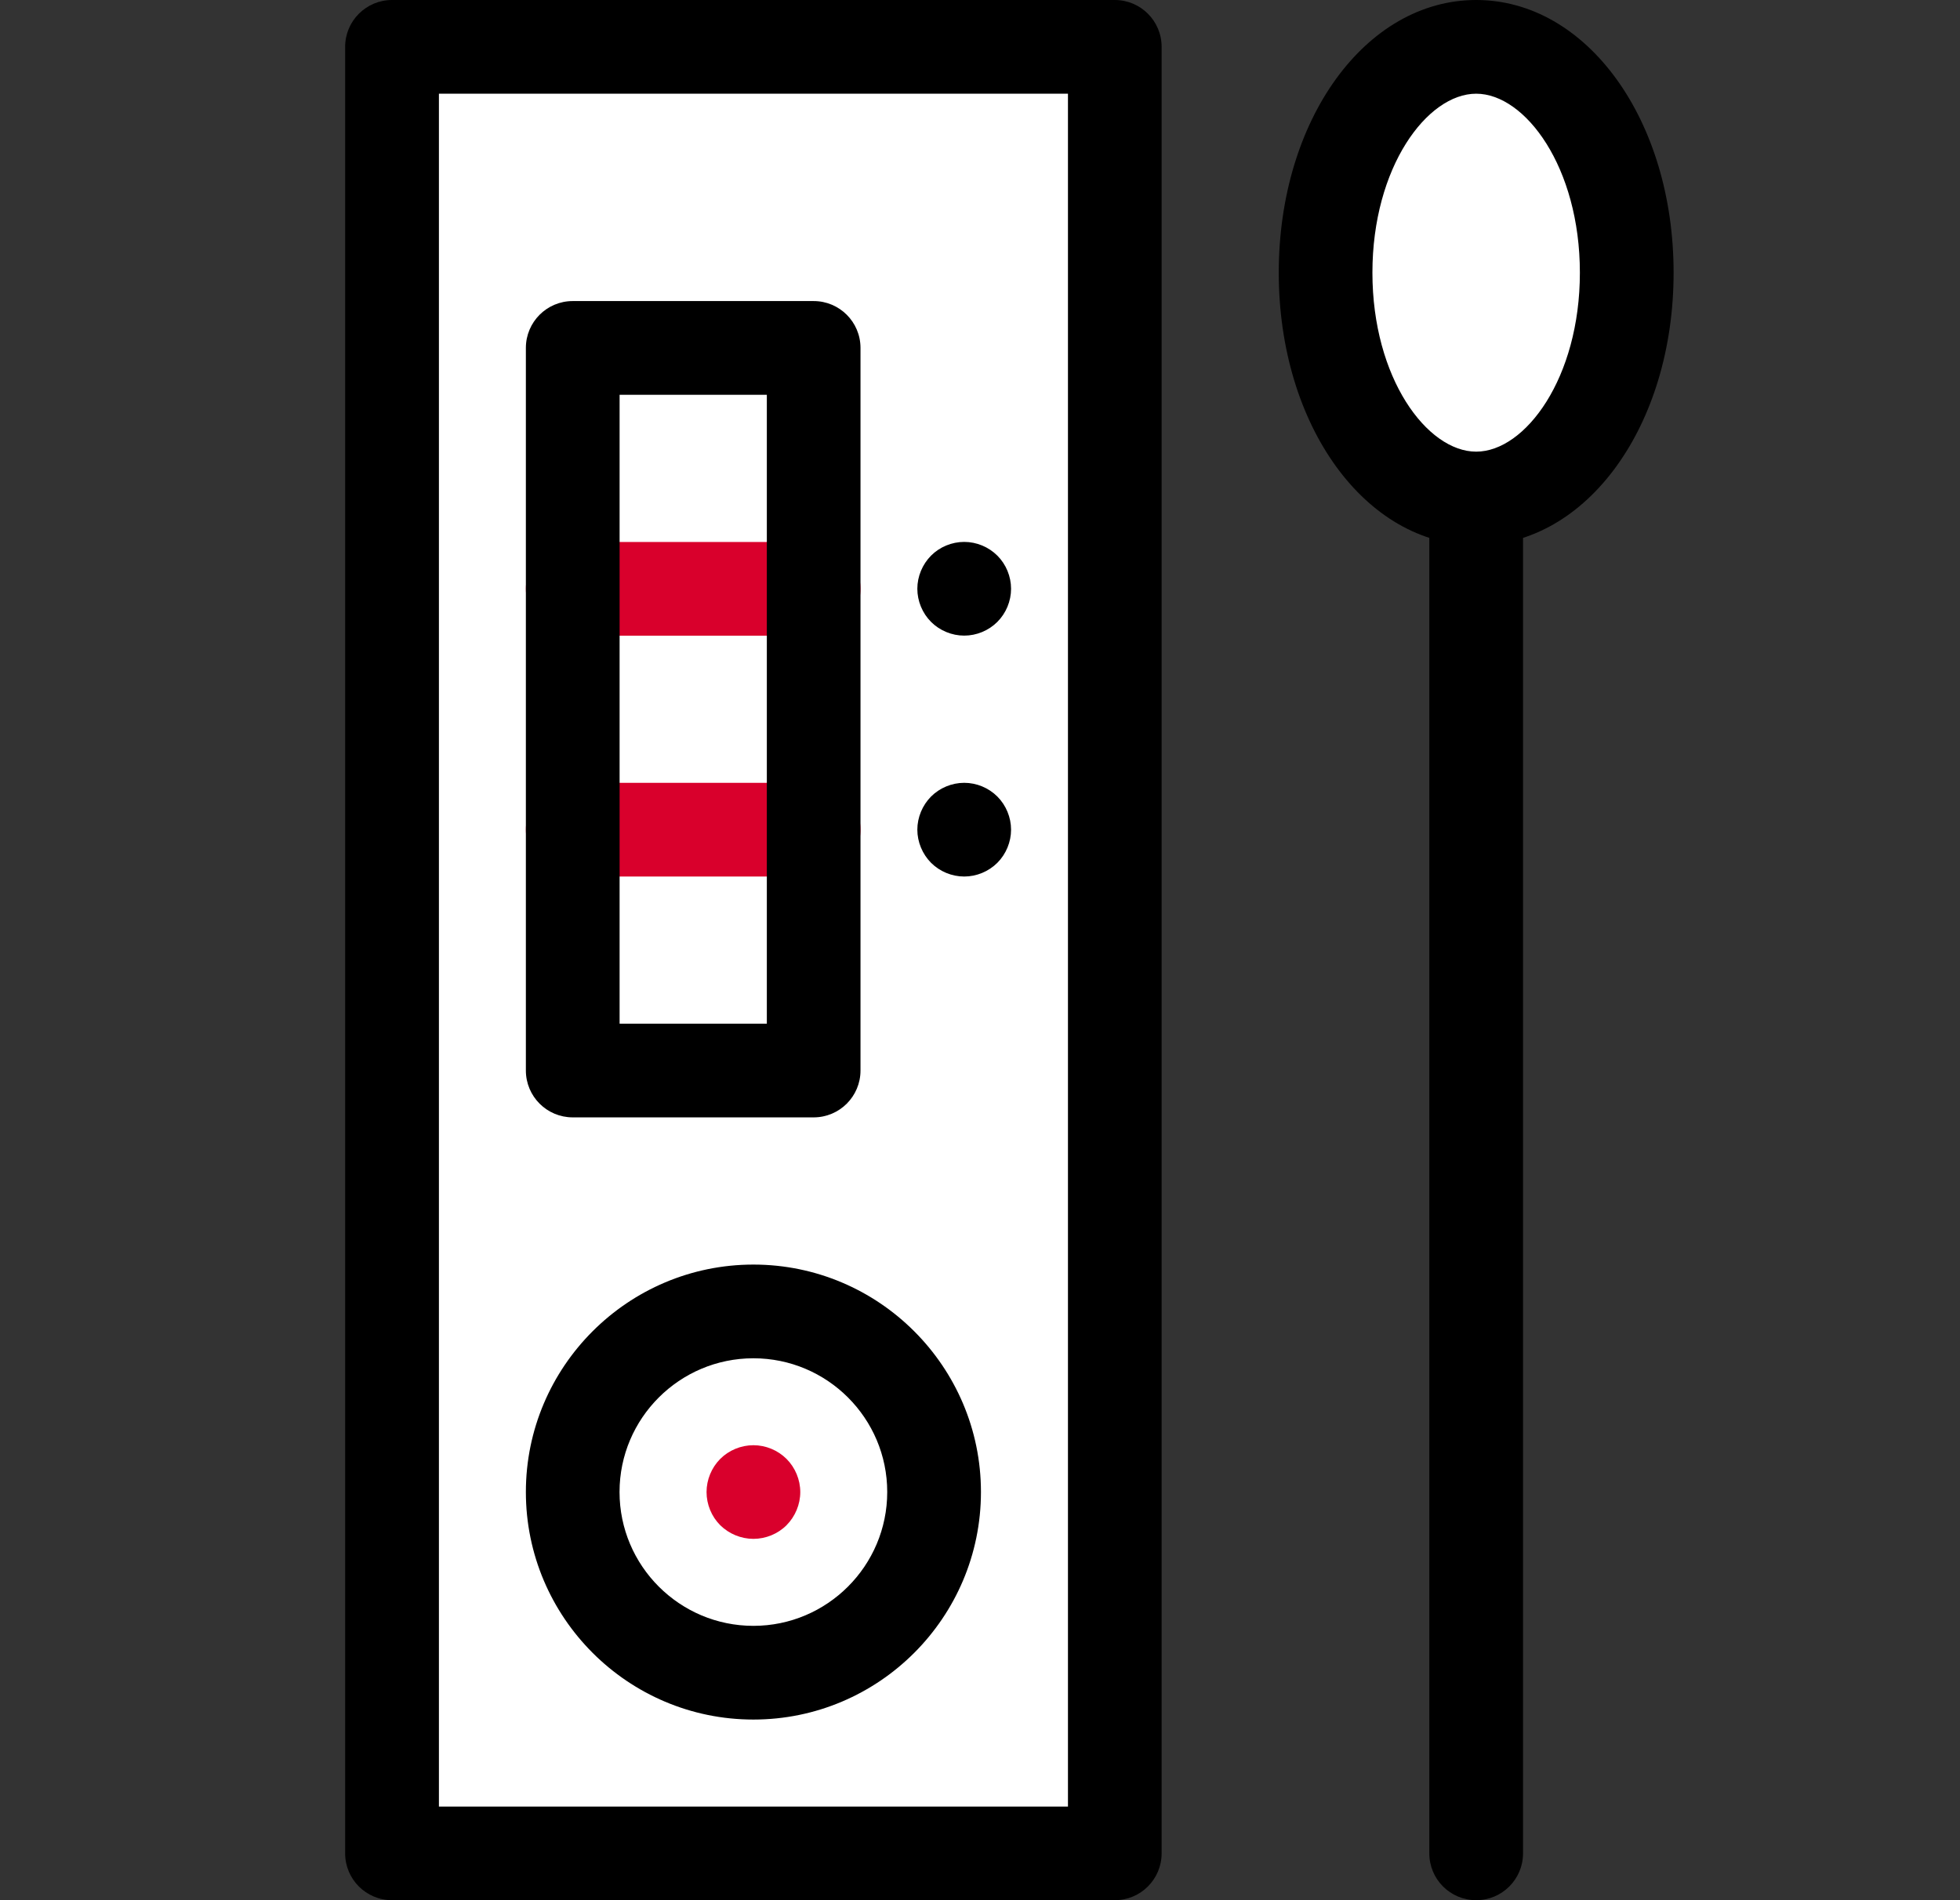
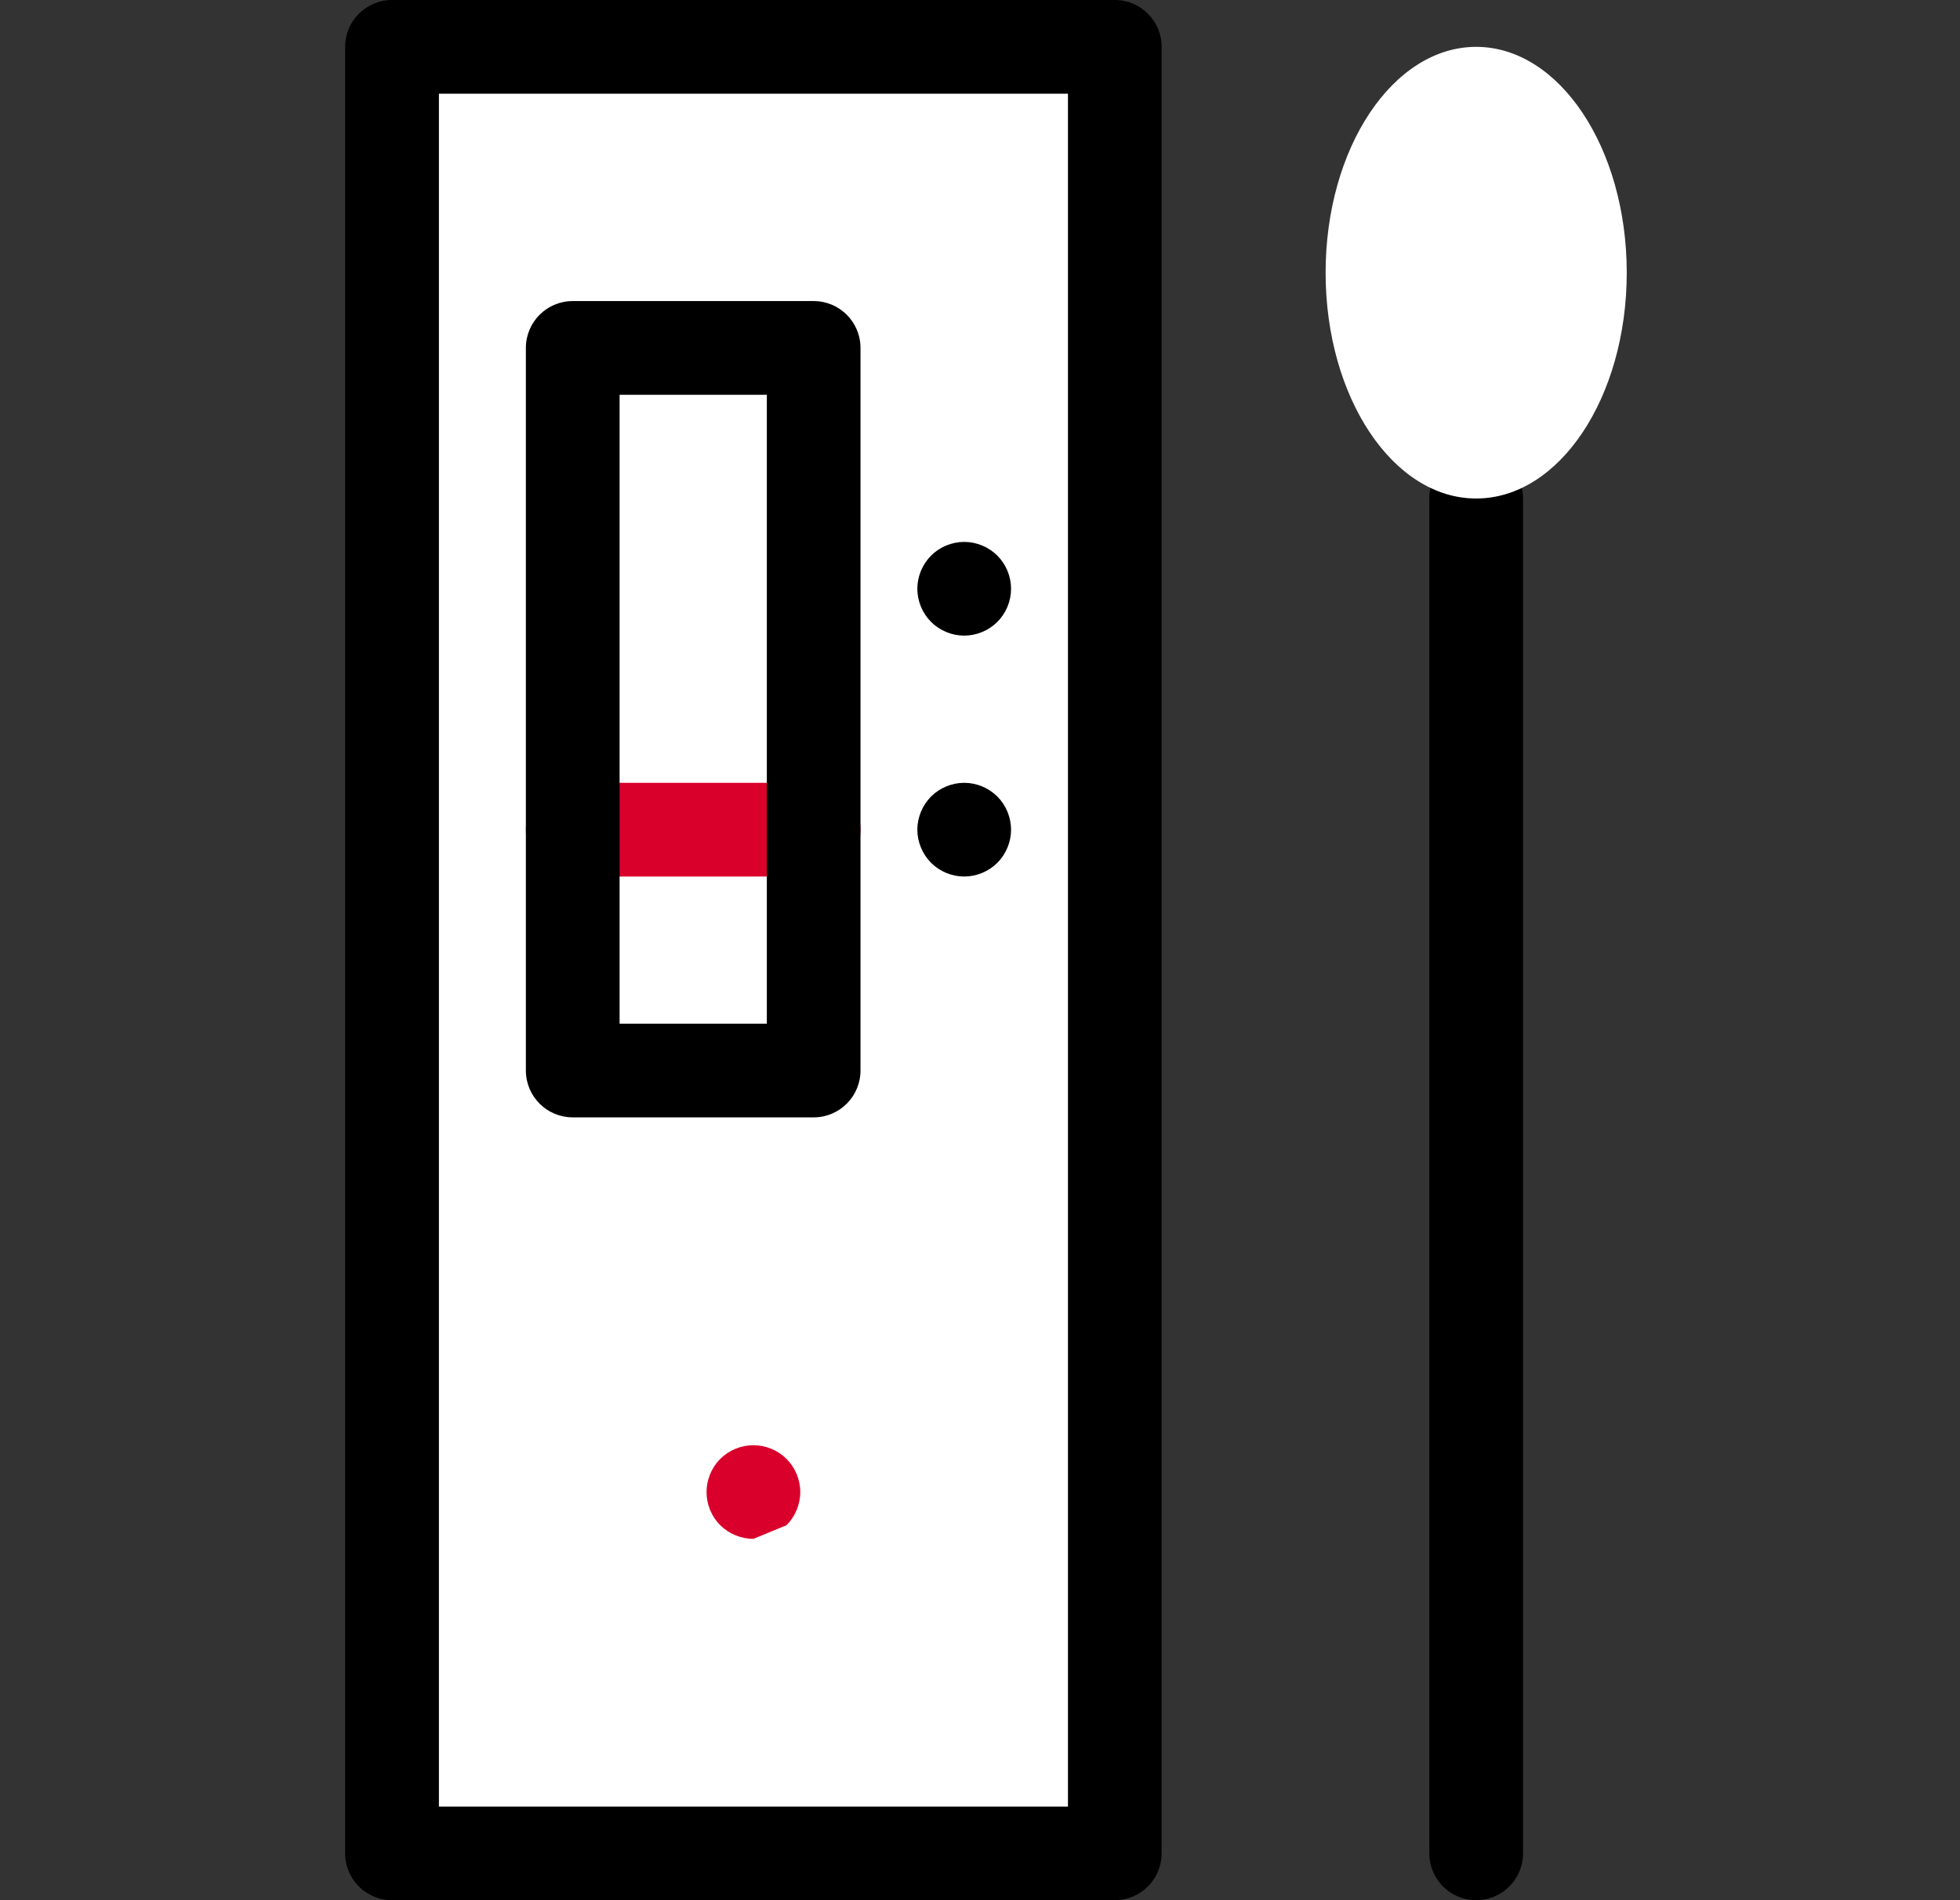
<svg xmlns="http://www.w3.org/2000/svg" width="33" height="32" viewBox="0 0 33 32" fill="none">
  <rect x="0" y="0" width="33" height="32" fill="#333333" stroke="none" />
  <path d="M18.769 0.789H6.6V31.211H18.769V0.789Z" fill="white" />
  <path d="M18.769 32H6.6C6.164 32 5.811 31.647 5.811 31.211V0.789C5.811 0.353 6.165 0 6.6 0H18.769C19.205 0 19.558 0.353 19.558 0.789V31.211C19.558 31.647 19.205 32 18.769 32ZM7.39 30.423H17.981V1.578H7.39V30.423Z" fill="black" />
  <path d="M24.854 32C24.417 32 24.065 31.647 24.065 31.211V8.395C24.065 7.959 24.418 7.606 24.854 7.606C25.29 7.606 25.643 7.959 25.643 8.395V31.211C25.643 31.647 25.29 32 24.854 32Z" fill="black" />
-   <path d="M12.685 28.958C10.573 28.958 8.854 27.239 8.854 25.126C8.854 23.015 10.573 21.296 12.685 21.296C14.797 21.296 16.516 23.015 16.516 25.126C16.516 27.239 14.798 28.958 12.685 28.958ZM12.685 22.874C11.442 22.874 10.431 23.884 10.431 25.126C10.431 26.369 11.442 27.38 12.685 27.38C13.927 27.38 14.938 26.369 14.938 25.126C14.938 23.884 13.928 22.874 12.685 22.874Z" fill="black" />
-   <path d="M12.685 25.915C12.477 25.915 12.274 25.831 12.126 25.685C11.98 25.539 11.896 25.335 11.896 25.127C11.896 24.919 11.98 24.716 12.126 24.569C12.273 24.422 12.477 24.338 12.685 24.338C12.892 24.338 13.096 24.422 13.243 24.569C13.389 24.715 13.474 24.919 13.474 25.127C13.474 25.335 13.389 25.538 13.243 25.685C13.097 25.832 12.892 25.915 12.685 25.915Z" fill="#D9002C" />
+   <path d="M12.685 25.915C12.477 25.915 12.274 25.831 12.126 25.685C11.98 25.539 11.896 25.335 11.896 25.127C11.896 24.919 11.98 24.716 12.126 24.569C12.273 24.422 12.477 24.338 12.685 24.338C12.892 24.338 13.096 24.422 13.243 24.569C13.389 24.715 13.474 24.919 13.474 25.127C13.474 25.335 13.389 25.538 13.243 25.685Z" fill="#D9002C" />
  <path d="M16.234 10.704C16.026 10.704 15.823 10.62 15.676 10.473C15.53 10.327 15.445 10.123 15.445 9.915C15.445 9.707 15.53 9.504 15.676 9.357C15.822 9.21 16.026 9.126 16.234 9.126C16.442 9.126 16.645 9.21 16.792 9.357C16.939 9.503 17.023 9.708 17.023 9.915C17.023 10.123 16.939 10.326 16.792 10.473C16.645 10.62 16.442 10.704 16.234 10.704Z" fill="black" />
  <path d="M16.234 14.761C16.026 14.761 15.823 14.677 15.676 14.53C15.53 14.383 15.445 14.179 15.445 13.972C15.445 13.765 15.53 13.561 15.676 13.414C15.822 13.268 16.026 13.183 16.234 13.183C16.442 13.183 16.645 13.267 16.792 13.414C16.939 13.561 17.023 13.765 17.023 13.972C17.023 14.179 16.939 14.383 16.792 14.53C16.645 14.677 16.442 14.761 16.234 14.761Z" fill="black" />
  <path d="M24.854 8.395C26.254 8.395 27.389 6.692 27.389 4.592C27.389 2.492 26.254 0.789 24.854 0.789C23.454 0.789 22.319 2.492 22.319 4.592C22.319 6.692 23.454 8.395 24.854 8.395Z" fill="white" />
-   <path d="M24.854 9.183C22.99 9.183 21.53 7.166 21.53 4.592C21.53 2.018 22.99 0 24.854 0C26.717 0 28.178 2.017 28.178 4.592C28.178 7.167 26.718 9.183 24.854 9.183ZM24.854 1.578C24.028 1.578 23.107 2.816 23.107 4.592C23.107 6.368 24.028 7.606 24.854 7.606C25.679 7.606 26.6 6.368 26.6 4.592C26.6 2.816 25.68 1.578 24.854 1.578Z" fill="black" />
  <path d="M13.699 14.761H9.643C9.206 14.761 8.854 14.408 8.854 13.972C8.854 13.536 9.207 13.183 9.643 13.183H13.699C14.135 13.183 14.488 13.536 14.488 13.972C14.488 14.408 14.135 14.761 13.699 14.761Z" fill="#D9002C" />
-   <path d="M13.699 10.705H9.643C9.206 10.705 8.854 10.351 8.854 9.916C8.854 9.481 9.207 9.127 9.643 9.127H13.699C14.135 9.127 14.488 9.481 14.488 9.916C14.488 10.351 14.135 10.705 13.699 10.705Z" fill="#D9002C" />
  <path d="M13.699 18.817H9.643C9.206 18.817 8.854 18.463 8.854 18.028V5.859C8.854 5.423 9.207 5.07 9.643 5.07H13.699C14.135 5.07 14.488 5.423 14.488 5.859V18.028C14.488 18.464 14.135 18.817 13.699 18.817ZM10.432 17.239H12.911V6.648H10.432V17.239Z" fill="black" />
</svg>